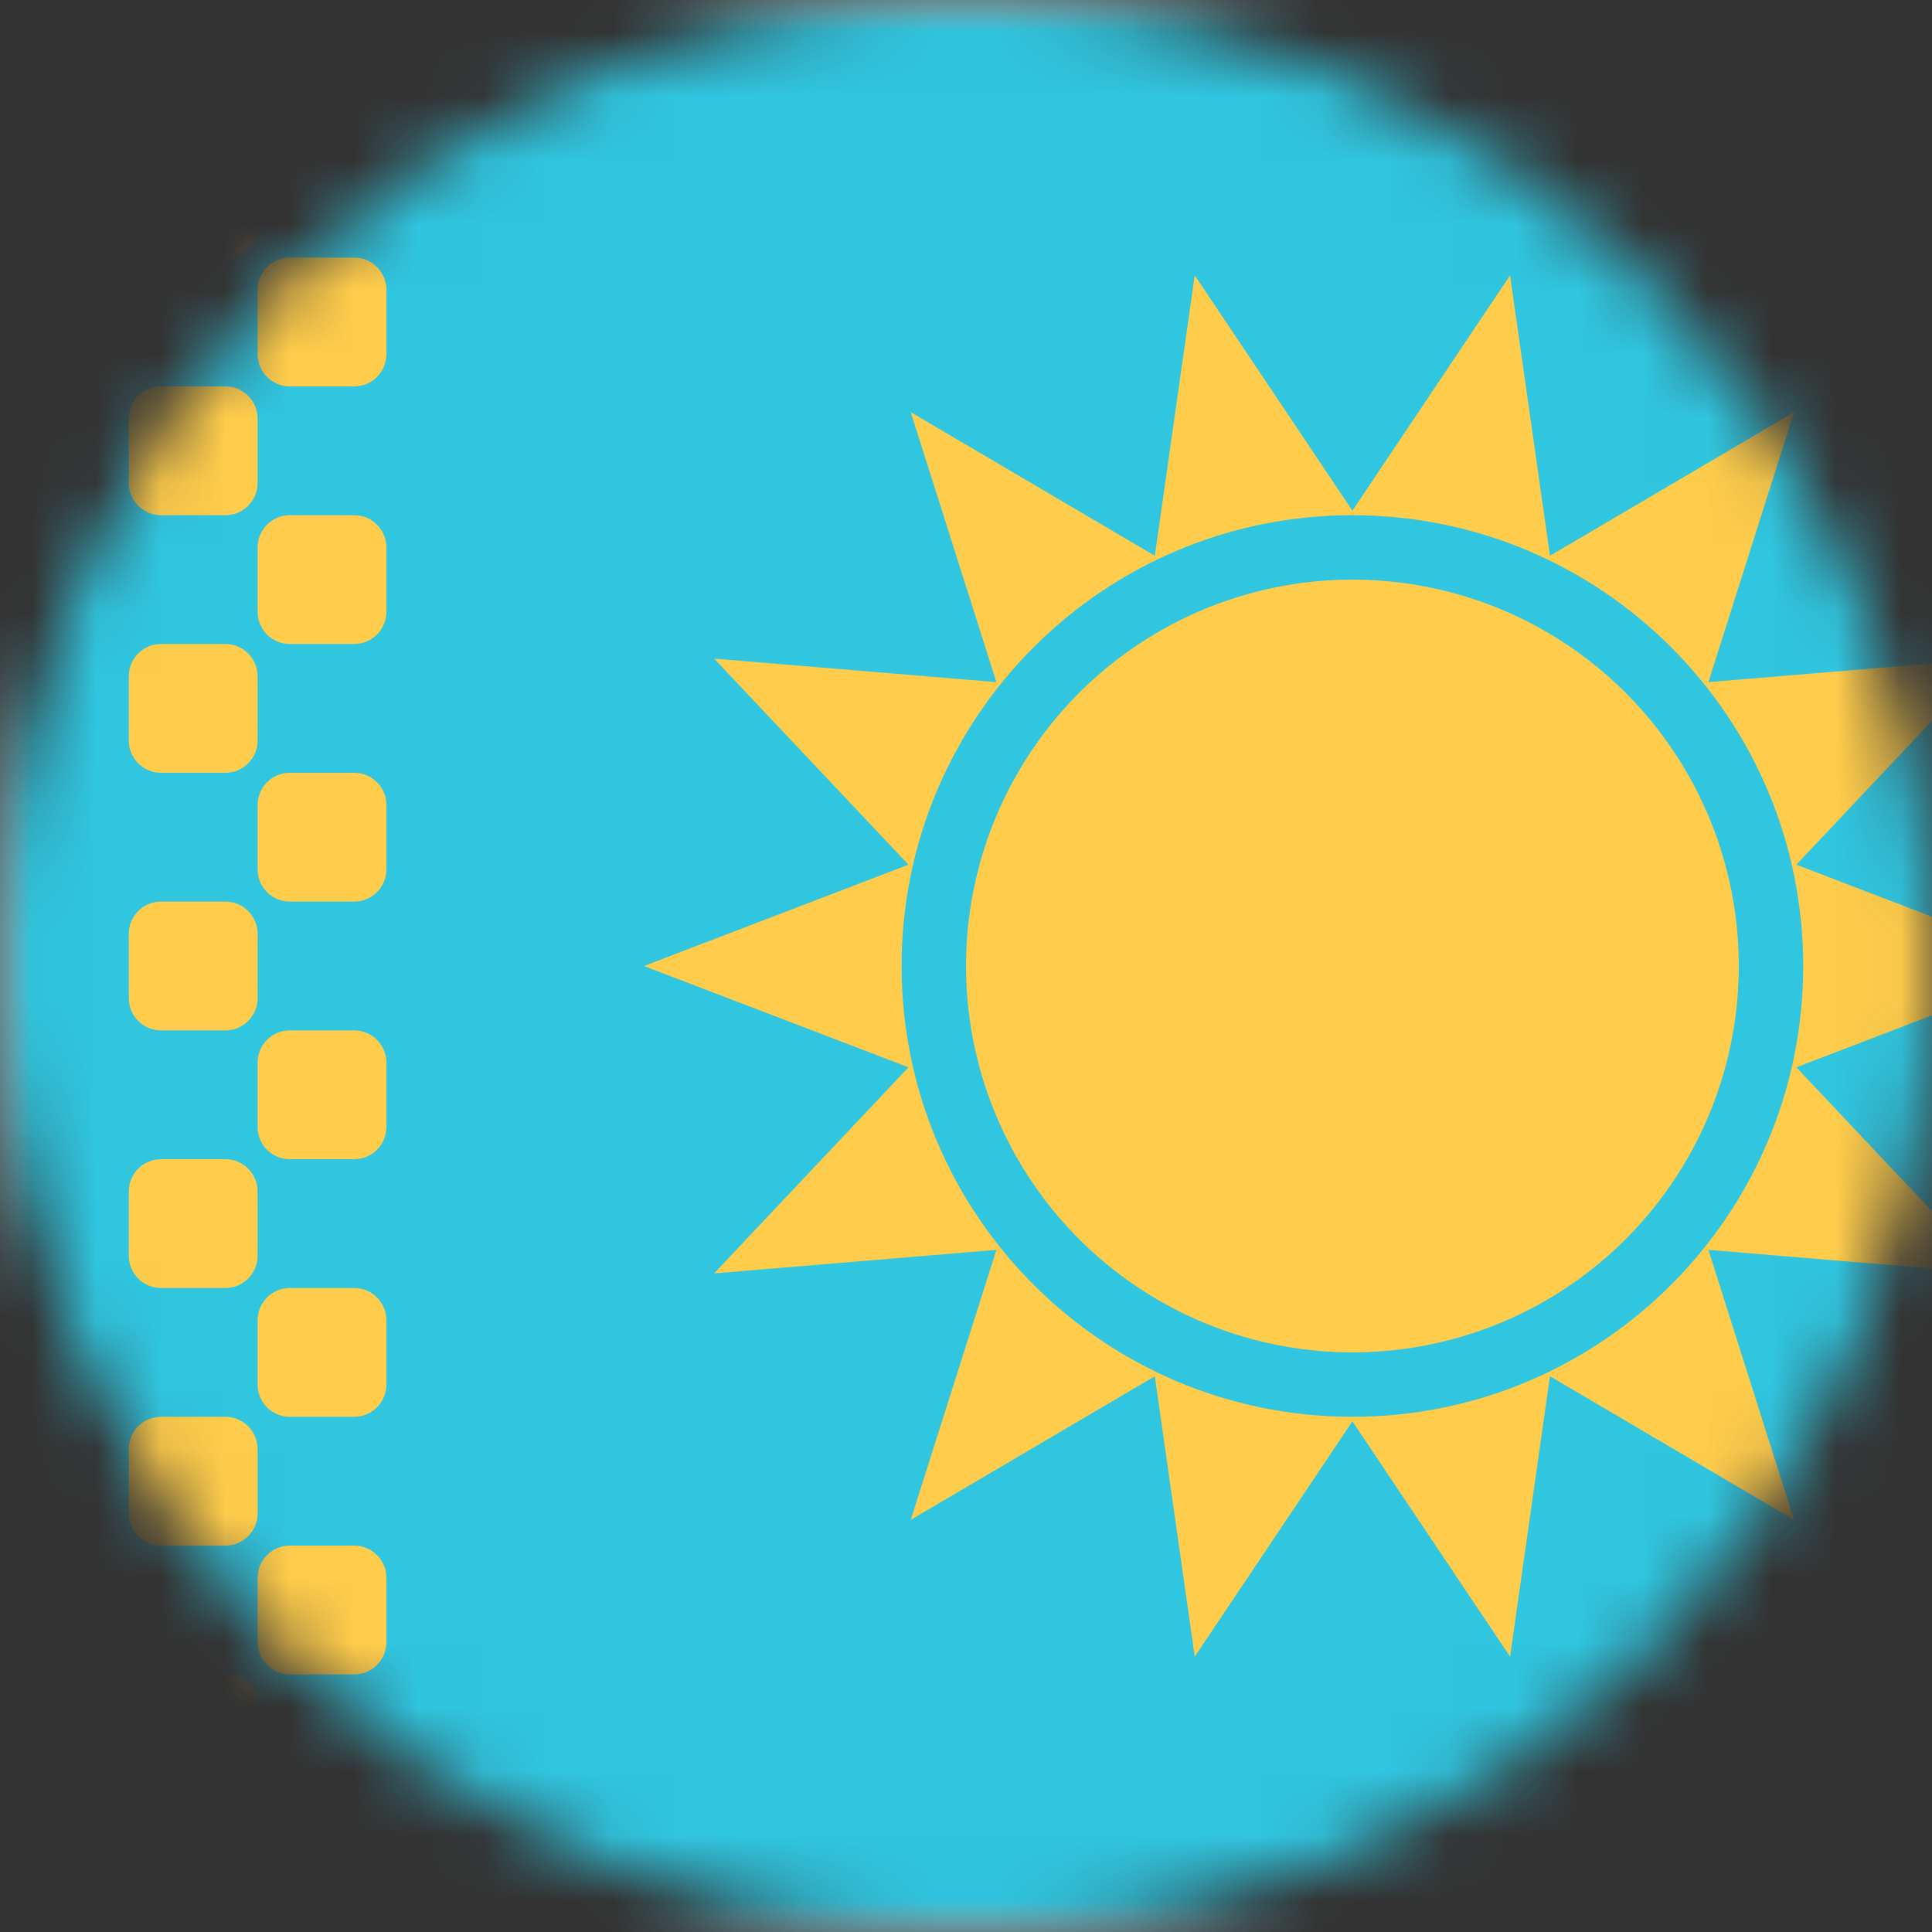
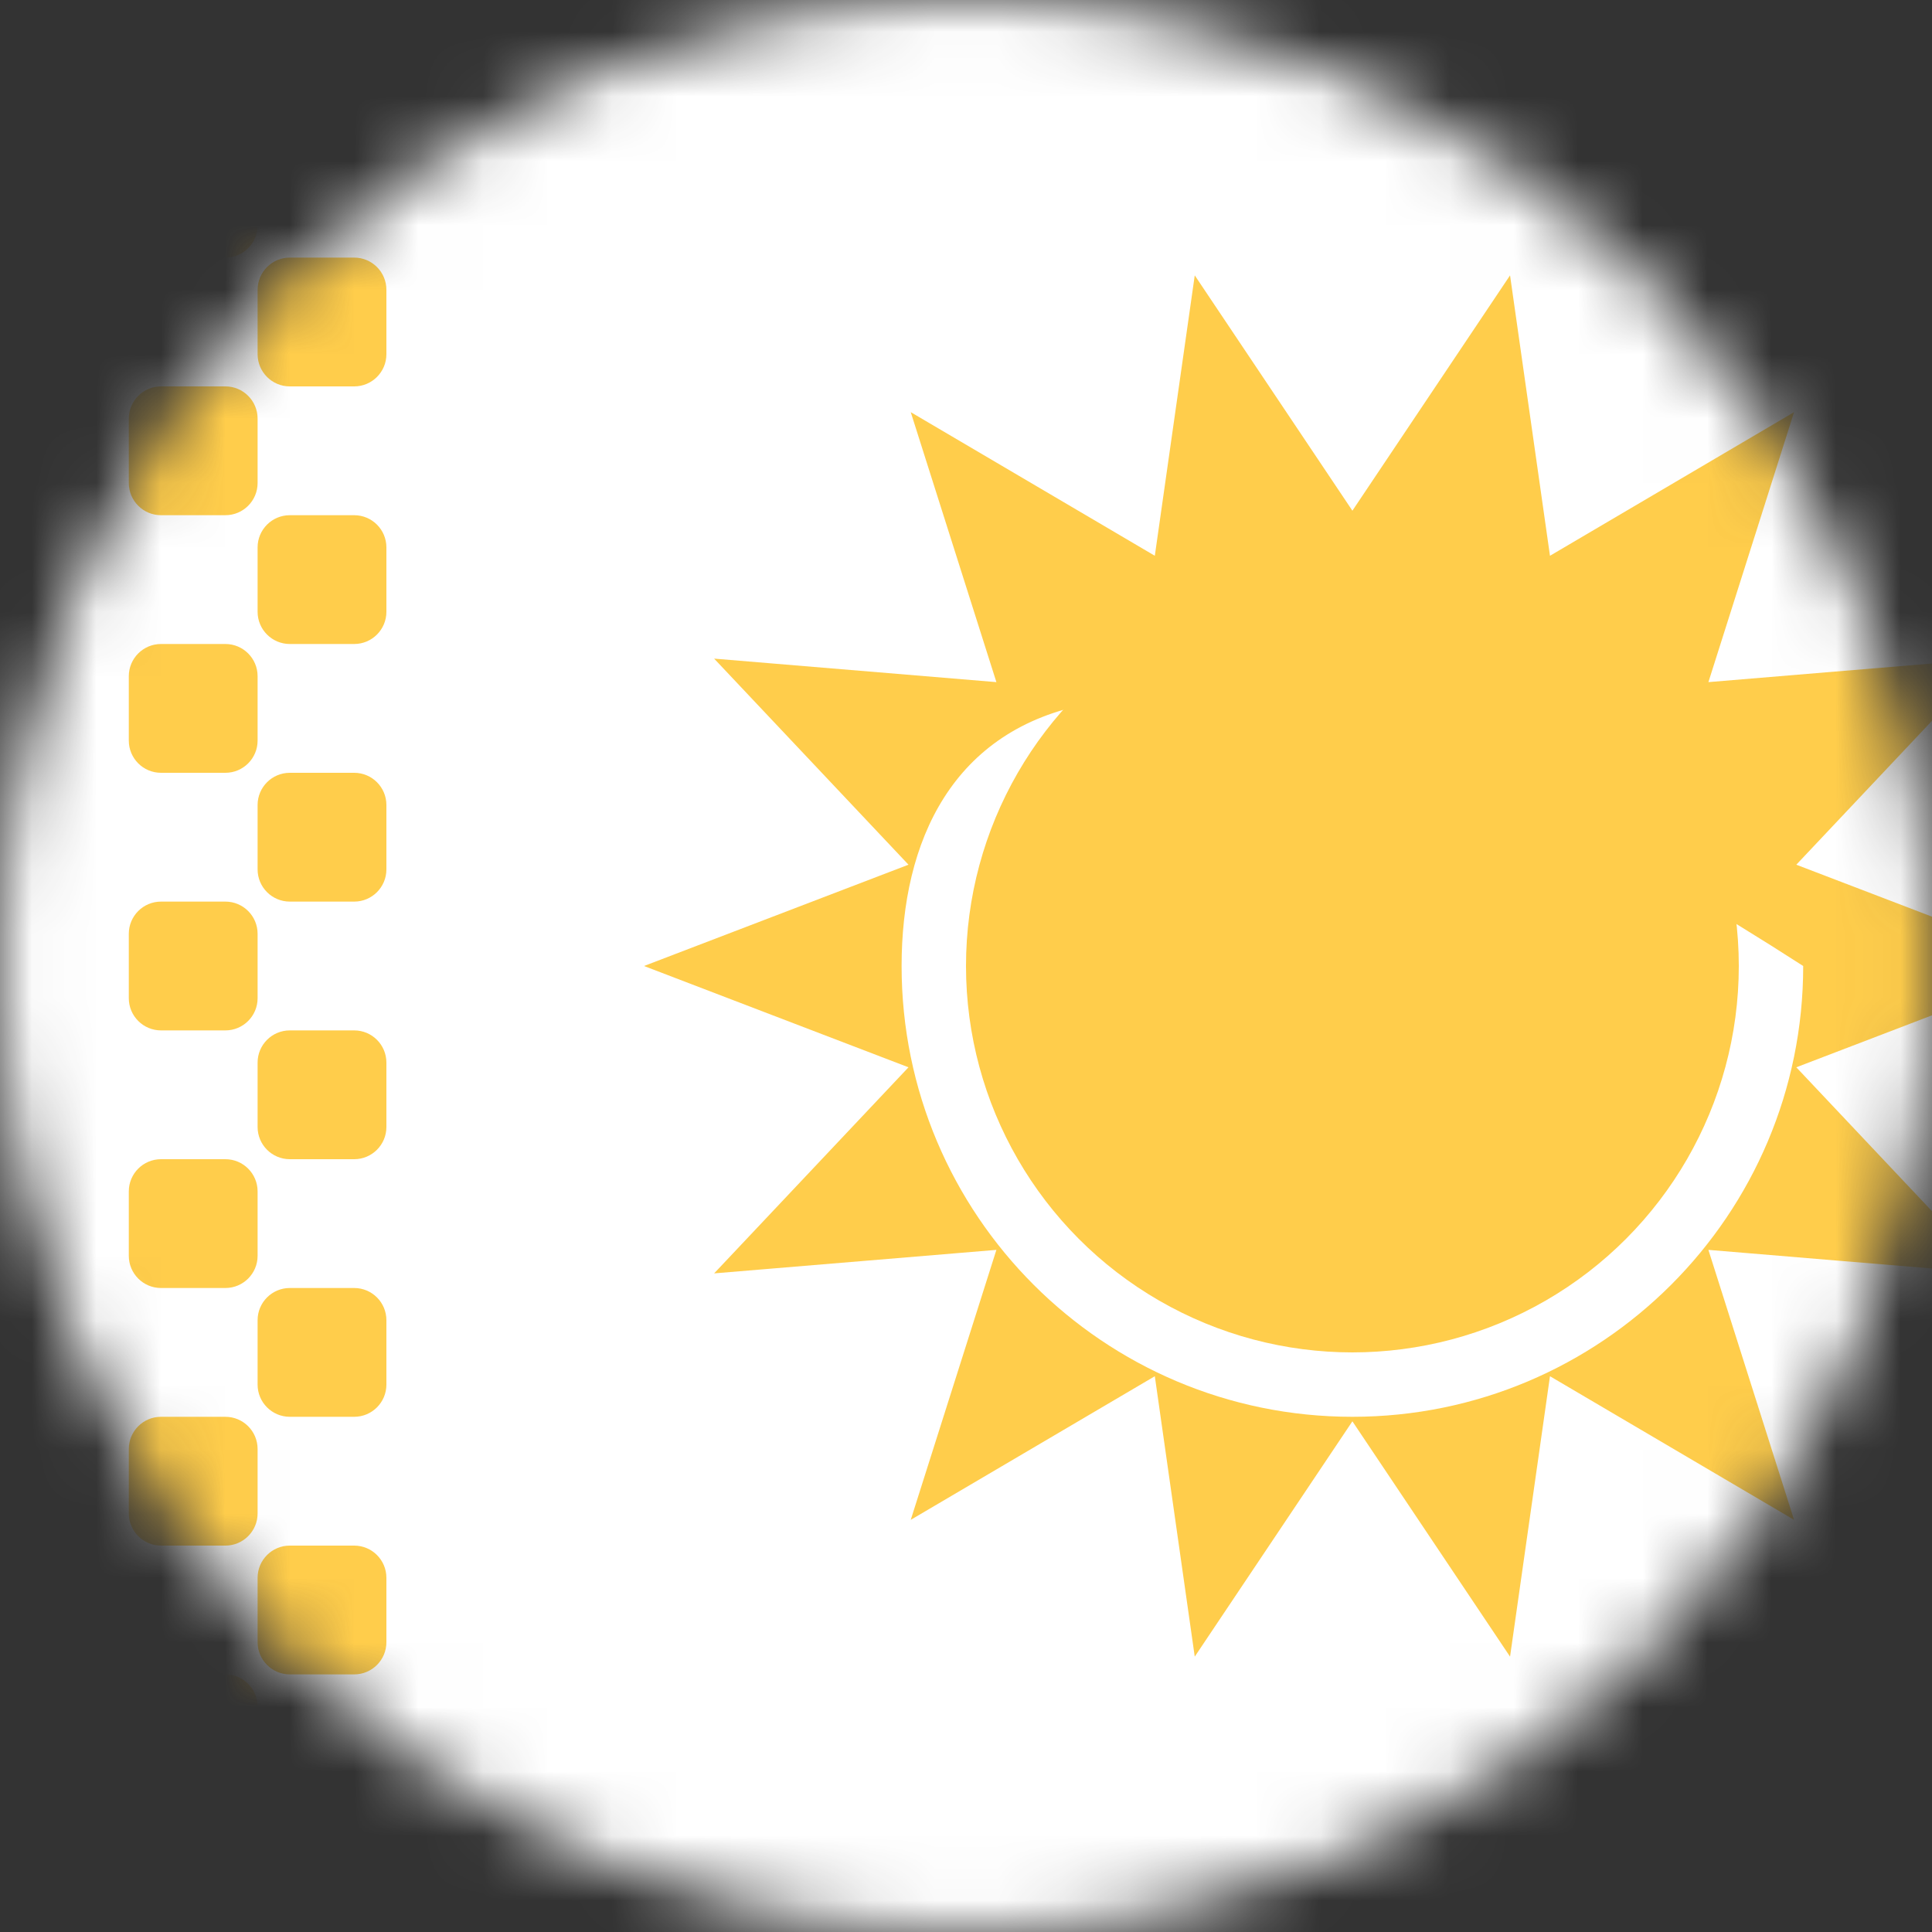
<svg xmlns="http://www.w3.org/2000/svg" width="30" height="30" viewBox="0 0 30 30" fill="none">
  <rect x="0" y="0" width="30" height="30" fill="#333333" stroke="none" />
  <mask id="mask0_19831_43897" style="mask-type:luminance" maskUnits="userSpaceOnUse" x="0" y="0" width="30" height="30">
    <path d="M15 30C23.284 30 30 23.284 30 15C30 6.716 23.284 0 15 0C6.716 0 0 6.716 0 15C0 23.284 6.716 30 15 30Z" fill="white" />
  </mask>
  <g mask="url(#mask0_19831_43897)">
    <rect width="42" height="30" rx="3" fill="white" />
    <mask id="mask1_19831_43897" style="mask-type:luminance" maskUnits="userSpaceOnUse" x="0" y="0" width="42" height="30">
      <rect width="42" height="30" rx="3" fill="white" />
    </mask>
    <g mask="url(#mask1_19831_43897)">
-       <rect width="42" height="30" fill="#30C6E0" />
      <circle cx="21" cy="15" r="6" fill="#FFCD4B" />
-       <path fill-rule="evenodd" clip-rule="evenodd" d="M18.552 25.724L21 22.07L23.448 25.724L24.068 21.37L27.858 23.6L26.528 19.408L30.911 19.773L27.893 16.573L32 15L27.893 13.427L30.911 10.227L26.528 10.592L27.858 6.4L24.068 8.63L23.448 4.276L21 7.93L18.552 4.276L17.932 8.63L14.142 6.4L15.472 10.592L11.089 10.227L14.107 13.427L10 15L14.107 16.573L11.089 19.773L15.472 19.408L14.142 23.6L17.932 21.37L18.552 25.724ZM21 22C24.866 22 28 18.866 28 15C28 11.134 24.866 8 21 8C17.134 8 14 11.134 14 15C14 18.866 17.134 22 21 22Z" fill="#FFCD4B" />
+       <path fill-rule="evenodd" clip-rule="evenodd" d="M18.552 25.724L21 22.07L23.448 25.724L24.068 21.37L27.858 23.6L26.528 19.408L30.911 19.773L27.893 16.573L32 15L27.893 13.427L30.911 10.227L26.528 10.592L27.858 6.4L24.068 8.63L23.448 4.276L21 7.93L18.552 4.276L17.932 8.63L14.142 6.4L15.472 10.592L11.089 10.227L14.107 13.427L10 15L14.107 16.573L11.089 19.773L15.472 19.408L14.142 23.6L17.932 21.37L18.552 25.724ZM21 22C24.866 22 28 18.866 28 15C17.134 8 14 11.134 14 15C14 18.866 17.134 22 21 22Z" fill="#FFCD4B" />
      <path fill-rule="evenodd" clip-rule="evenodd" d="M2 2.5C2 2.224 2.224 2 2.5 2H3.5C3.776 2 4 2.224 4 2.5V3.5C4 3.776 3.776 4 3.5 4H2.5C2.224 4 2 3.776 2 3.5V2.5ZM2 6.5C2 6.224 2.224 6 2.5 6H3.5C3.776 6 4 6.224 4 6.5V7.5C4 7.776 3.776 8 3.5 8H2.5C2.224 8 2 7.776 2 7.5V6.5ZM2.5 10C2.224 10 2 10.224 2 10.5V11.5C2 11.776 2.224 12 2.5 12H3.5C3.776 12 4 11.776 4 11.5V10.5C4 10.224 3.776 10 3.5 10H2.5ZM2 14.5C2 14.224 2.224 14 2.5 14H3.5C3.776 14 4 14.224 4 14.5V15.5C4 15.776 3.776 16 3.5 16H2.5C2.224 16 2 15.776 2 15.5V14.5ZM2.5 18C2.224 18 2 18.224 2 18.5V19.5C2 19.776 2.224 20 2.5 20H3.5C3.776 20 4 19.776 4 19.5V18.5C4 18.224 3.776 18 3.5 18H2.5ZM2 22.5C2 22.224 2.224 22 2.5 22H3.5C3.776 22 4 22.224 4 22.5V23.5C4 23.776 3.776 24 3.5 24H2.5C2.224 24 2 23.776 2 23.5V22.5ZM2.5 26C2.224 26 2 26.224 2 26.5V27.5C2 27.776 2.224 28 2.5 28H3.5C3.776 28 4 27.776 4 27.5V26.5C4 26.224 3.776 26 3.5 26H2.5ZM4 24.5C4 24.224 4.224 24 4.5 24H5.5C5.776 24 6 24.224 6 24.5V25.5C6 25.776 5.776 26 5.5 26H4.5C4.224 26 4 25.776 4 25.5V24.5ZM4.5 20C4.224 20 4 20.224 4 20.5V21.5C4 21.776 4.224 22 4.5 22H5.5C5.776 22 6 21.776 6 21.5V20.5C6 20.224 5.776 20 5.5 20H4.5ZM4 16.5C4 16.224 4.224 16 4.5 16H5.5C5.776 16 6 16.224 6 16.5V17.5C6 17.776 5.776 18 5.5 18H4.5C4.224 18 4 17.776 4 17.5V16.5ZM4.5 12C4.224 12 4 12.224 4 12.5V13.5C4 13.776 4.224 14 4.5 14H5.5C5.776 14 6 13.776 6 13.5V12.5C6 12.224 5.776 12 5.5 12H4.5ZM4 8.5C4 8.224 4.224 8 4.5 8H5.5C5.776 8 6 8.224 6 8.5V9.5C6 9.776 5.776 10 5.5 10H4.5C4.224 10 4 9.776 4 9.5V8.5ZM4.5 4C4.224 4 4 4.224 4 4.5V5.5C4 5.776 4.224 6 4.5 6H5.5C5.776 6 6 5.776 6 5.5V4.5C6 4.224 5.776 4 5.5 4H4.5Z" fill="#FFCD4B" />
    </g>
  </g>
</svg>